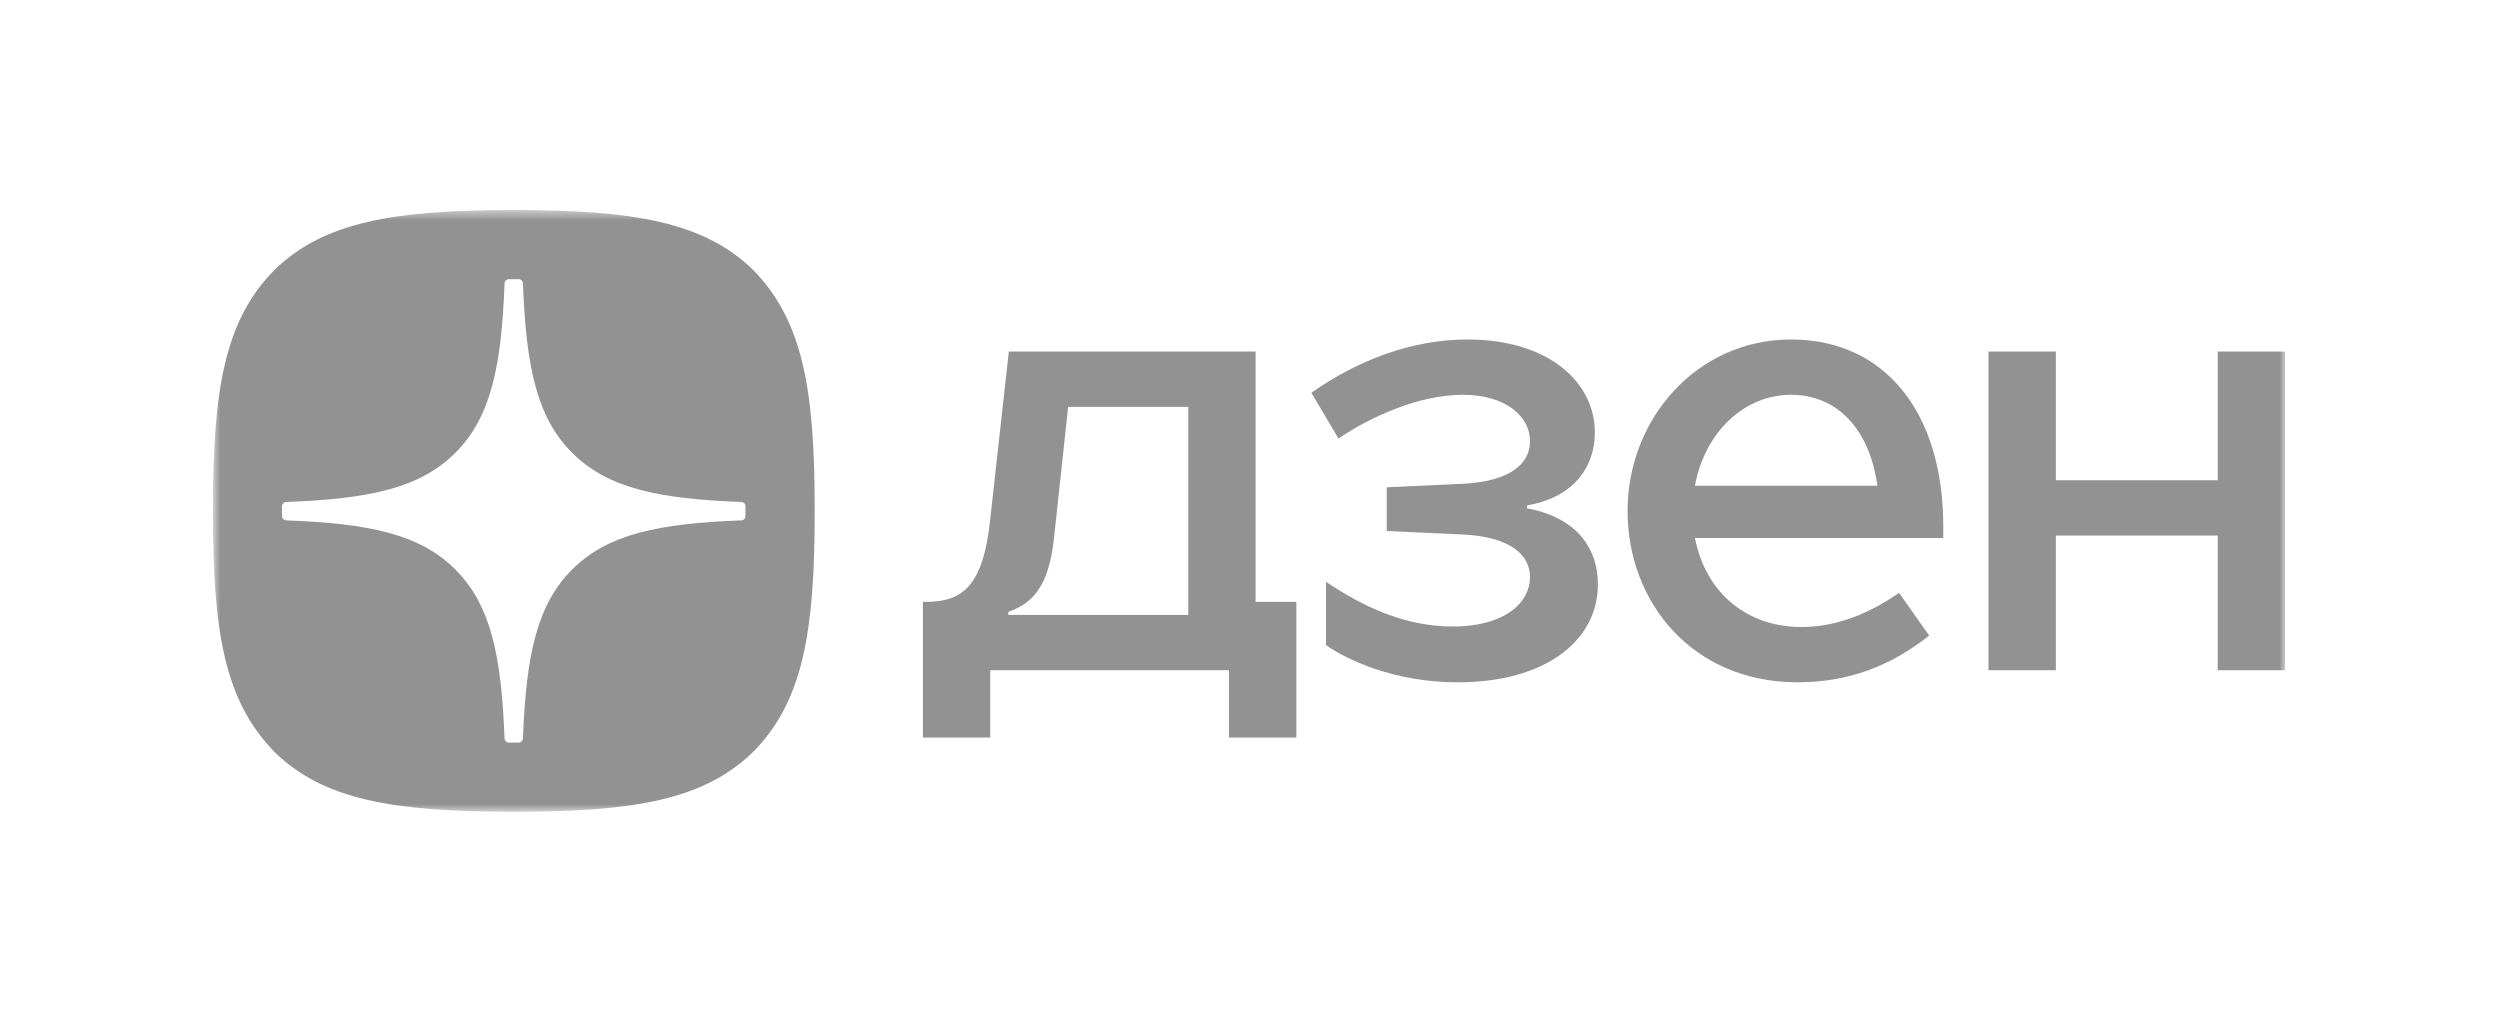
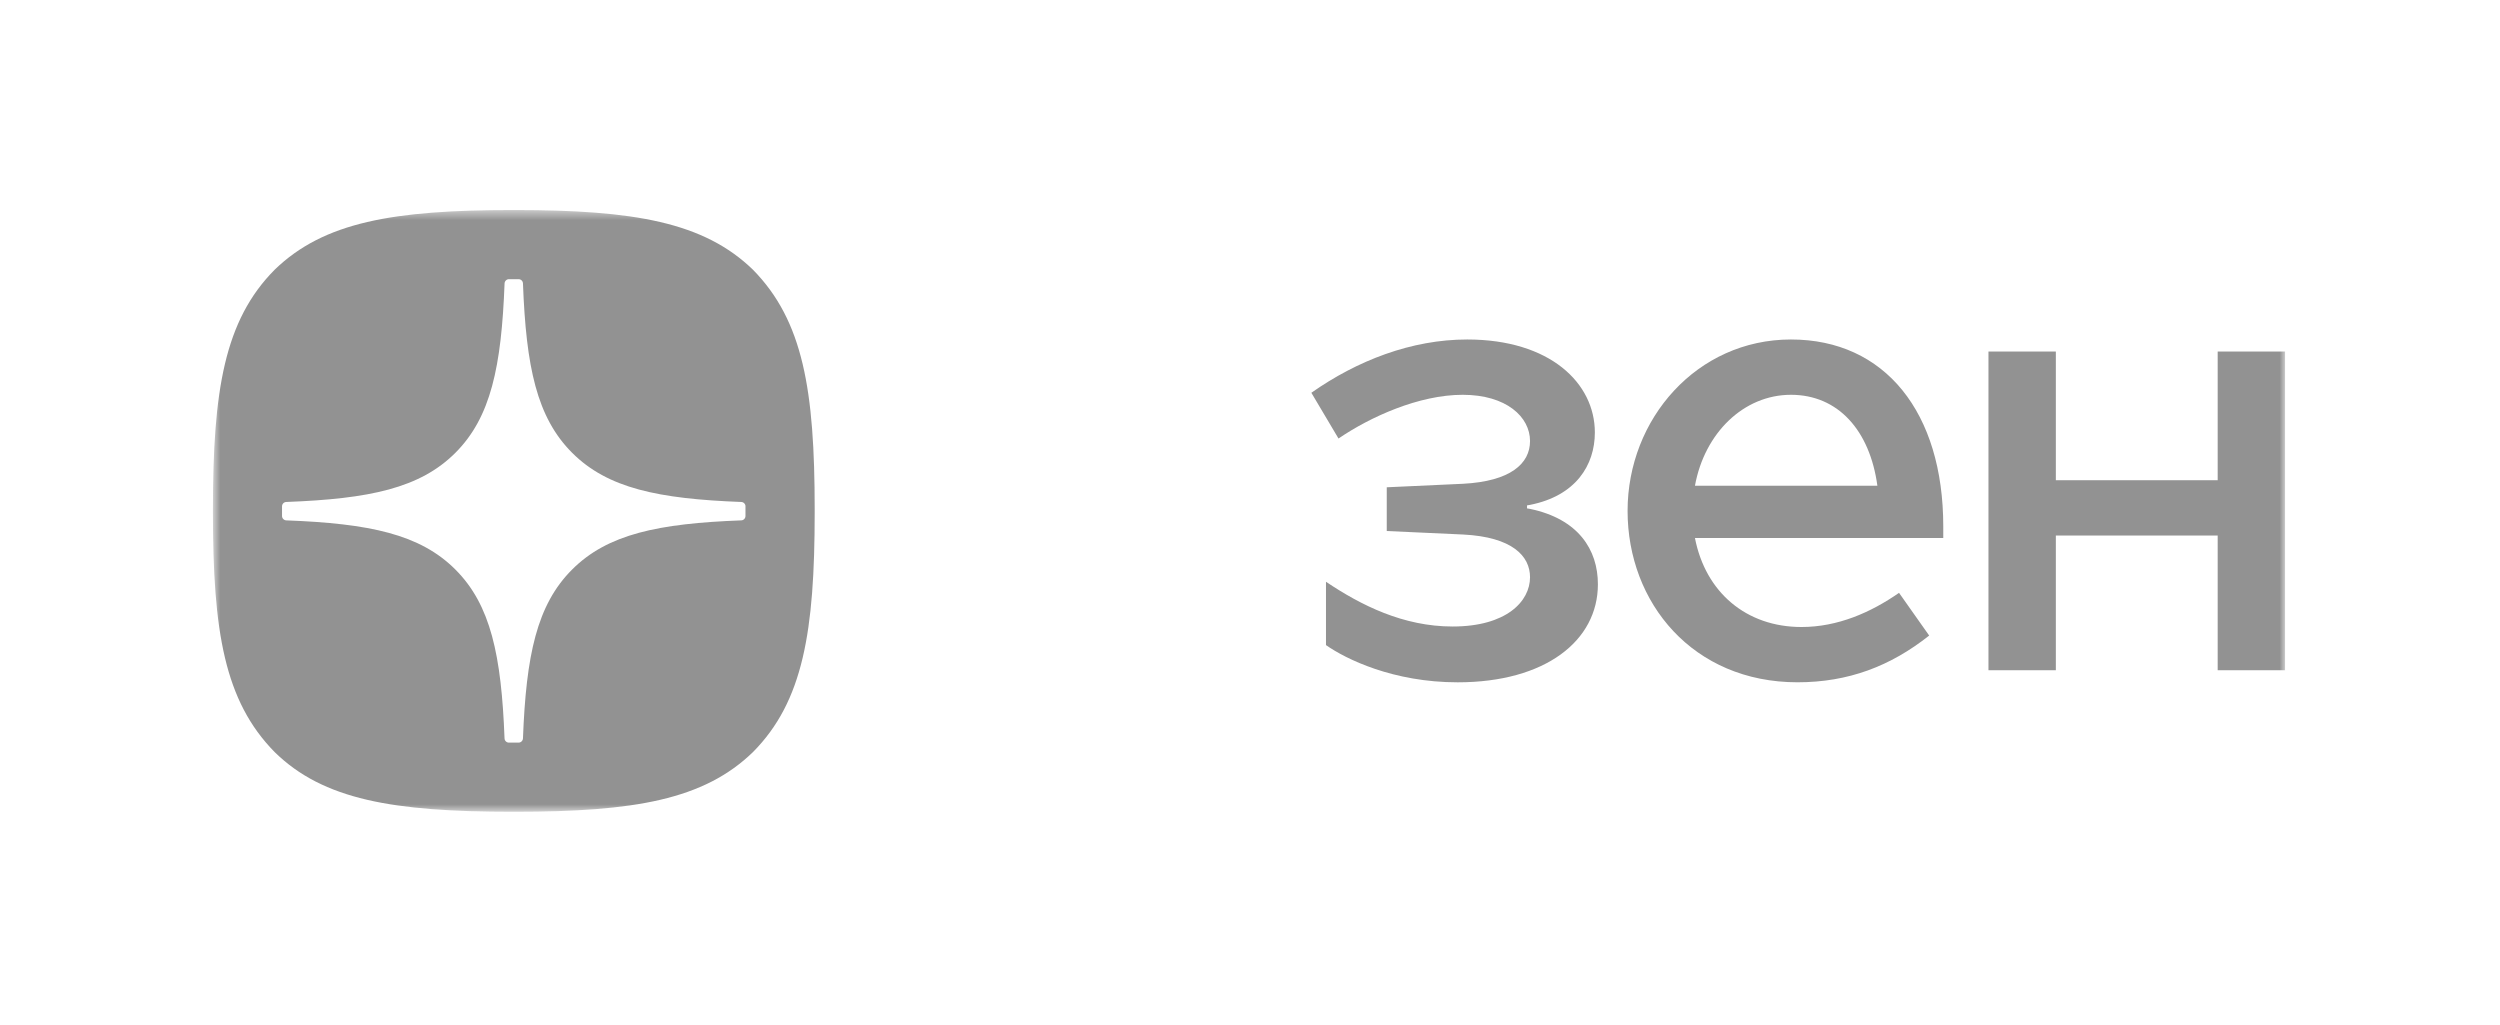
<svg xmlns="http://www.w3.org/2000/svg" width="244" height="100" viewBox="0 0 244 100" fill="none">
  <mask id="mask0_3975_36954" style="mask-type:luminance" maskUnits="userSpaceOnUse" x="20" y="20" width="204" height="60">
    <path d="M223.021 20.5H20.781V79.228H223.021V20.5Z" fill="white" />
  </mask>
  <g mask="url(#mask0_3975_36954)">
    <path d="M194.075 65.414H200.65V52.268H216.446V65.414H223.021V34.31H216.446V46.87H200.65V34.31H194.075V65.414Z" fill="#929292" />
    <path d="M189.663 51.385C189.663 40.249 183.971 33.134 174.796 33.134C165.621 33.134 158.852 40.885 158.852 49.862C158.852 58.84 165.229 66.591 175.436 66.591C180.392 66.591 184.512 65.022 188.288 62.03L185.346 57.861C182.597 59.776 179.361 61.196 175.828 61.196C170.433 61.196 166.458 57.811 165.427 52.512H189.663V51.385ZM165.427 47.41C166.36 42.259 170.186 38.532 174.796 38.532C179.407 38.532 182.498 42.016 183.233 47.41H165.423H165.427Z" fill="#929292" />
    <path d="M142.268 66.594C150.853 66.594 155.955 62.521 155.955 57.027C155.955 53.642 154.04 50.65 149.331 49.668L149.038 49.618V49.325L149.331 49.276C153.796 48.392 155.658 45.4 155.658 42.21C155.658 37.402 151.292 33.134 143.198 33.134C137.753 33.134 132.454 35.194 127.988 38.334L130.638 42.8C133.729 40.691 138.488 38.532 142.756 38.532C147.024 38.532 149.331 40.691 149.331 43.047C149.331 45.255 147.416 46.972 142.805 47.216L135.347 47.559V51.827L142.805 52.169C147.614 52.413 149.331 54.278 149.331 56.338C149.331 58.695 147.024 61.147 141.777 61.147C136.969 61.147 132.85 59.087 129.416 56.78V62.962C131.376 64.337 135.99 66.594 142.268 66.594Z" fill="#929292" />
-     <path d="M122.548 58.744V34.31H98.46L96.644 50.696C95.959 57.271 93.895 58.74 90.366 58.74H90.073V71.985H96.648V65.41H119.951V71.985H126.526V58.74H122.551L122.548 58.744ZM115.973 60.019H98.411V59.726C100.52 58.942 102.336 57.617 102.876 52.466L104.251 39.712H115.976V60.023L115.973 60.019Z" fill="#929292" />
    <path fill-rule="evenodd" clip-rule="evenodd" d="M50.264 79.228H50.031C38.368 79.228 31.55 78.055 26.802 73.399C21.908 68.414 20.781 61.641 20.781 50.028V49.7C20.781 38.087 21.908 31.268 26.802 26.329C31.596 21.677 38.368 20.5 50.027 20.5H50.264C61.877 20.5 68.695 21.677 73.493 26.329C78.386 31.314 79.513 38.087 79.513 49.7V50.028C79.513 61.645 78.382 68.463 73.493 73.399C68.695 78.052 61.926 79.228 50.264 79.228ZM72.352 48.993C72.578 49.004 72.761 49.191 72.761 49.417H72.758V50.364C72.758 50.594 72.574 50.781 72.348 50.788C64.233 51.095 59.297 52.127 55.839 55.586C52.383 59.041 51.352 63.969 51.041 72.07C51.03 72.296 50.843 72.48 50.617 72.48H49.667C49.437 72.48 49.25 72.296 49.243 72.07C48.932 63.969 47.9 59.041 44.445 55.586C40.99 52.13 36.051 51.095 27.936 50.788C27.709 50.777 27.526 50.59 27.526 50.364V49.417C27.526 49.188 27.709 49 27.936 48.993C36.051 48.686 40.986 47.654 44.445 44.195C47.907 40.733 48.939 35.787 49.246 27.658C49.257 27.432 49.444 27.248 49.67 27.248H50.617C50.847 27.248 51.034 27.432 51.041 27.658C51.348 35.791 52.38 40.733 55.842 44.195C59.297 47.651 64.237 48.686 72.352 48.993Z" fill="#929292" />
  </g>
</svg>